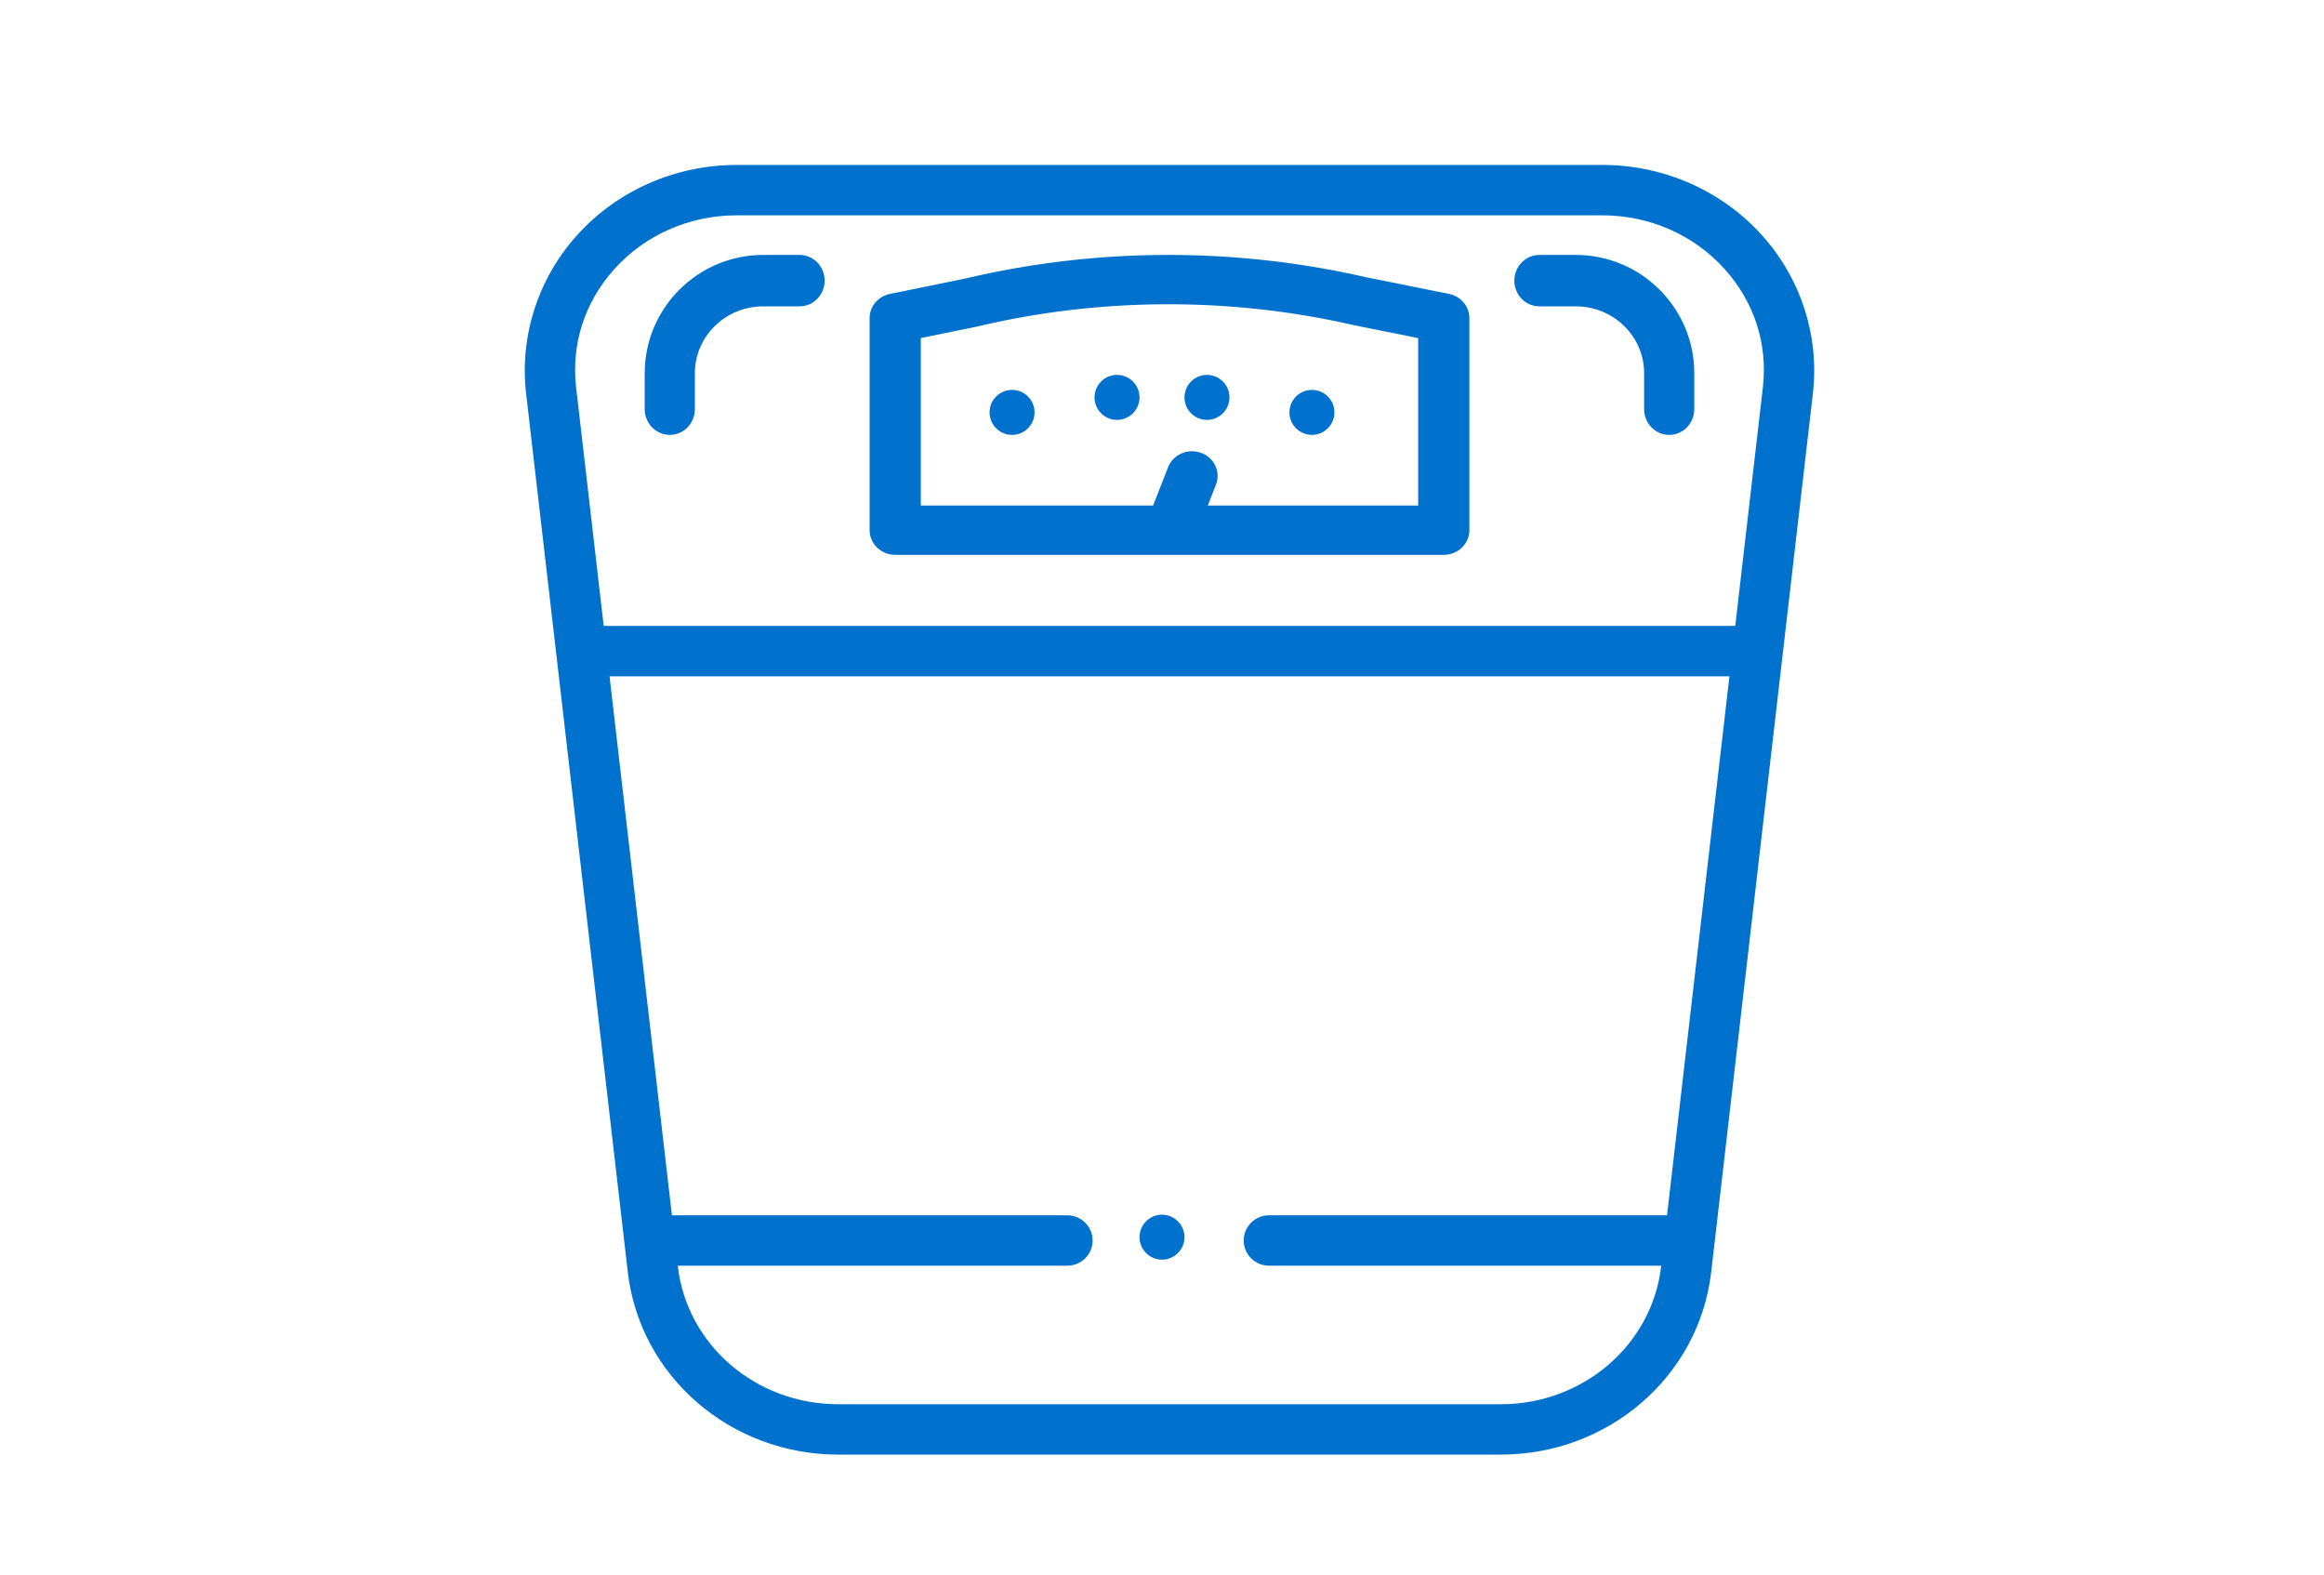
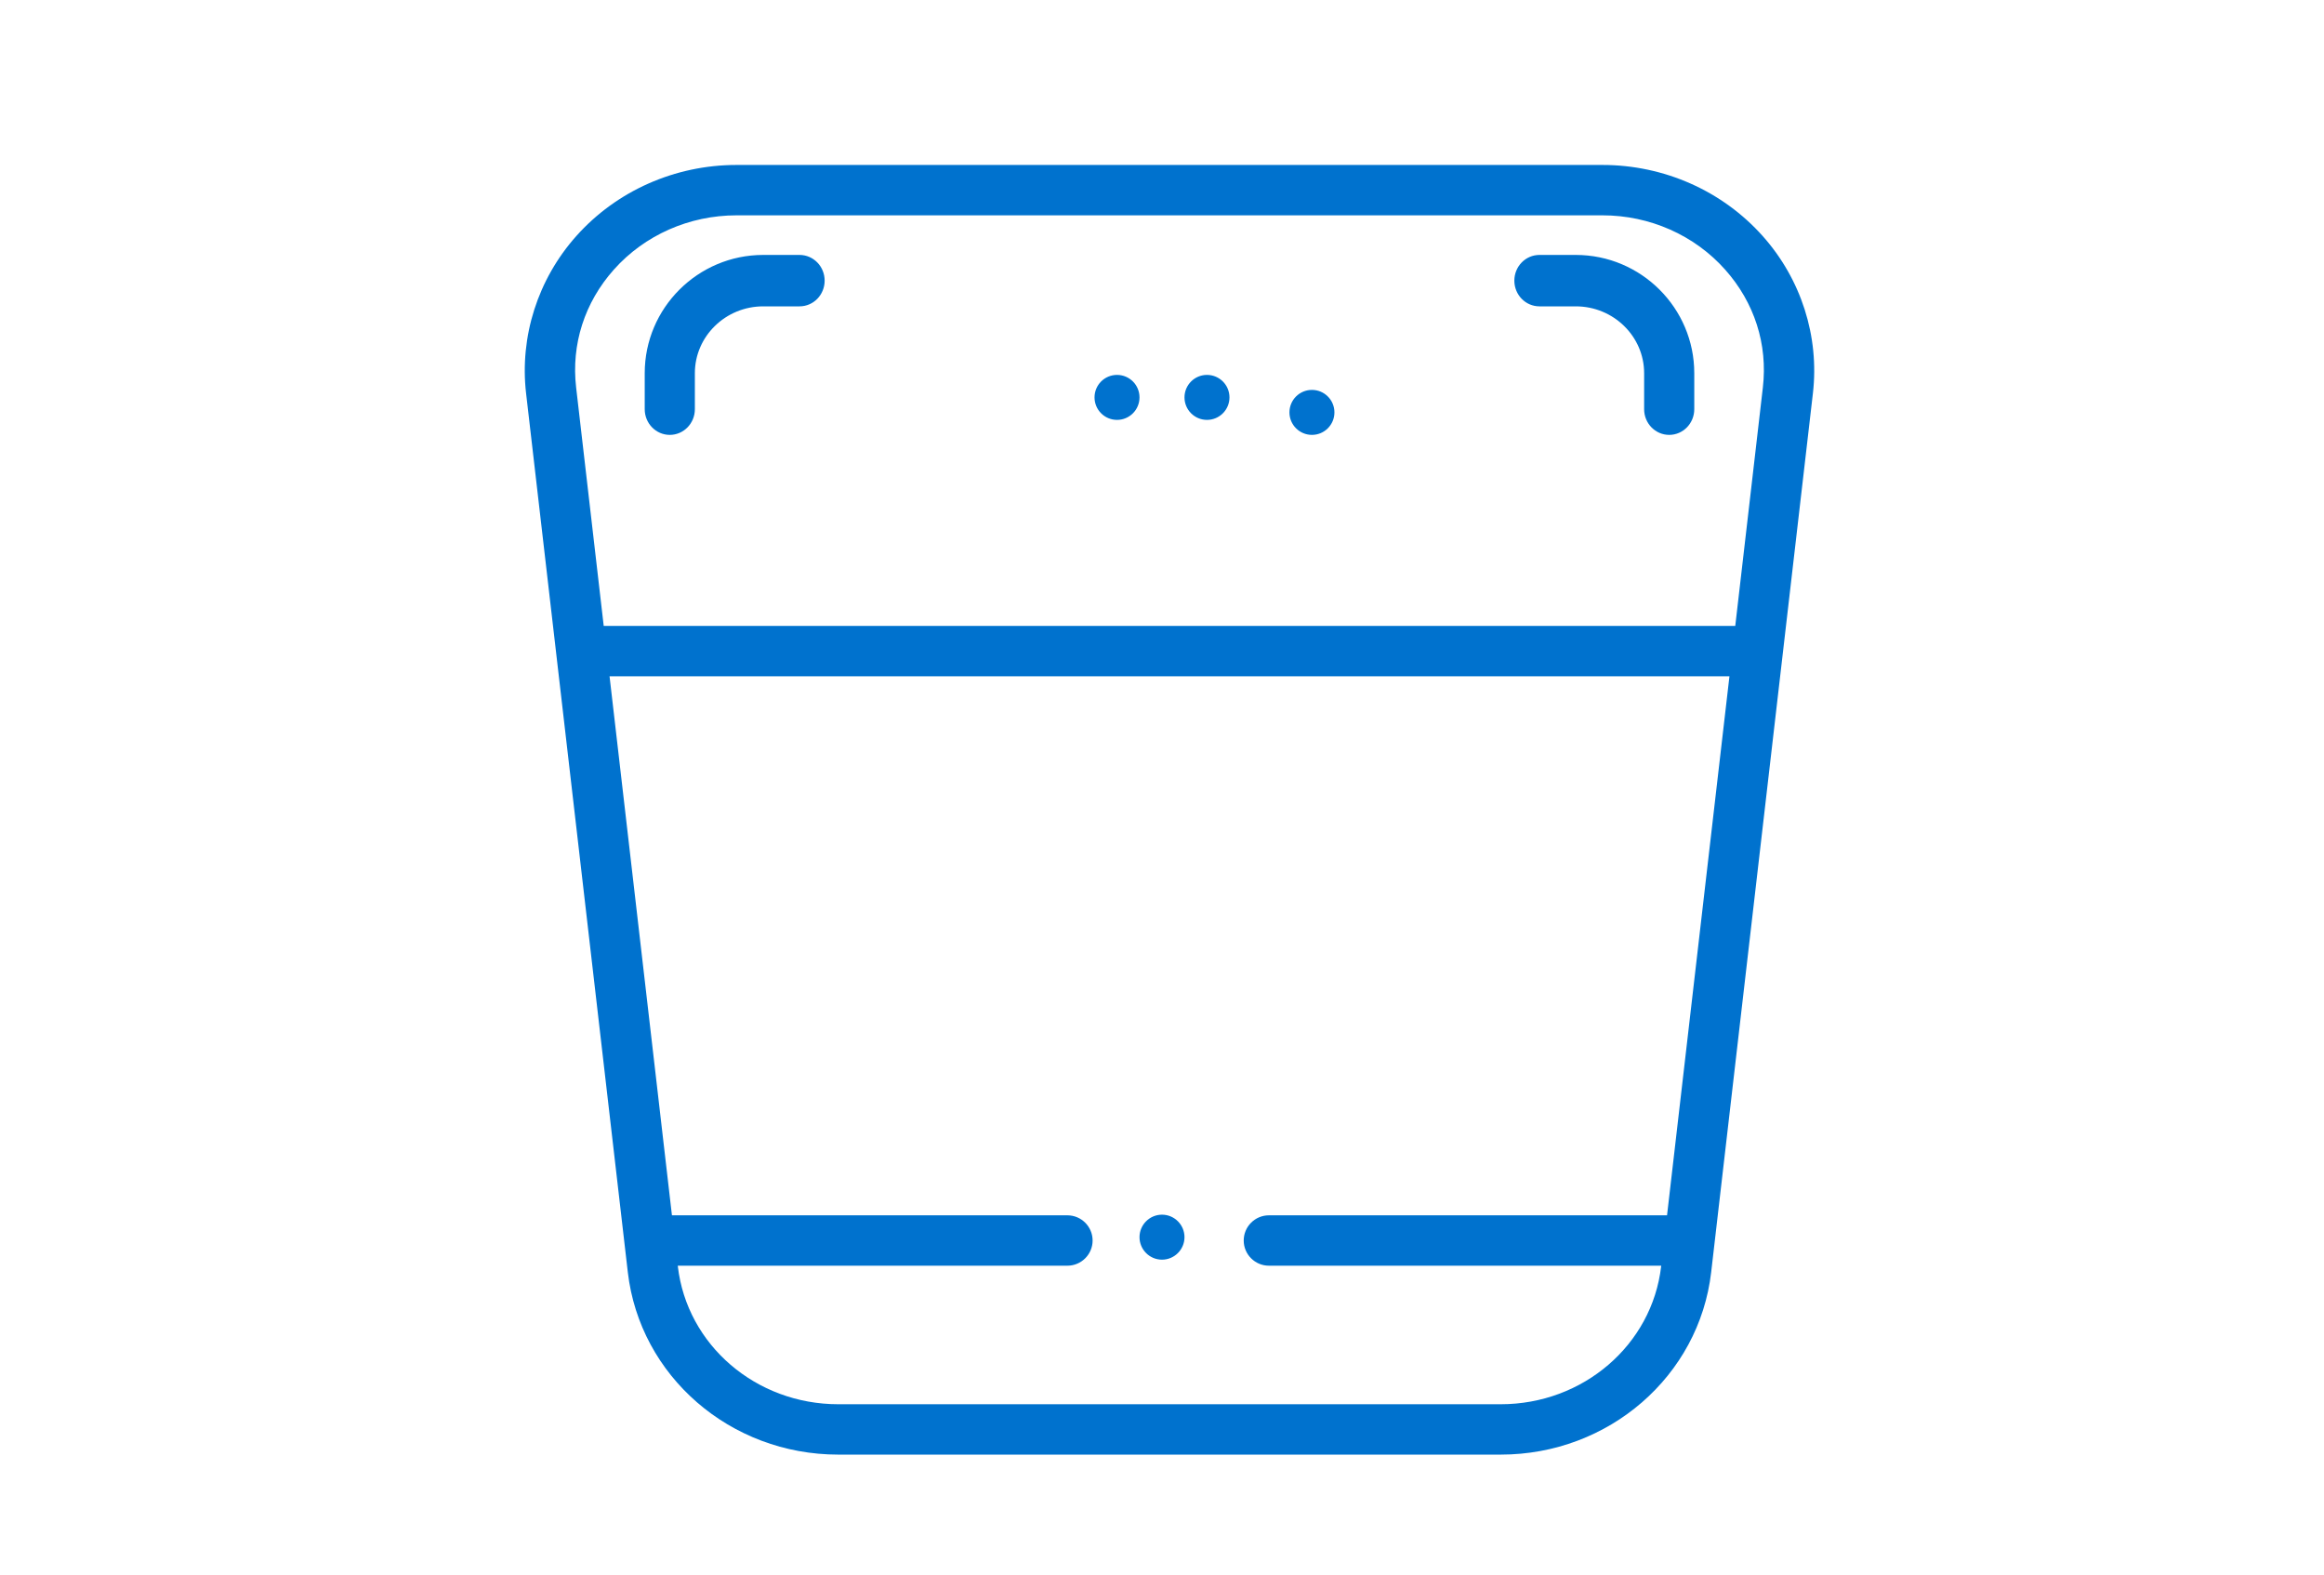
<svg xmlns="http://www.w3.org/2000/svg" width="155px" height="105px" viewBox="0 0 155 105">
  <title>weight-loss</title>
  <desc>Created with Sketch.</desc>
  <defs />
  <g id="Page-1" stroke="none" stroke-width="1" fill="none" fill-rule="evenodd">
    <g id="Artboard" transform="translate(-1, -1)" fill="#0072CE" fill-rule="nonzero">
      <g id="weight-loss" transform="translate(1, 1)">
        <g id="scale" transform="translate(35, 11)">
          <path d="M82.566,4.743 C79.88,1.729 75.985,0 71.878,0 L14.122,0 C10.015,0 6.12,1.729 3.434,4.743 C0.869,7.621 -0.35,11.442 0.087,15.224 L6.872,73.833 C7.675,80.769 13.709,86 20.907,86 L65.093,86 C72.291,86 78.325,80.769 79.128,73.833 L85.913,15.224 C86.35,11.442 85.131,7.621 82.566,4.743 Z M76.184,70.043 L49.63,70.043 C48.703,70.043 47.95,70.797 47.95,71.723 C47.95,72.648 48.703,73.402 49.63,73.402 L75.796,73.402 L75.791,73.446 C75.184,78.688 70.585,82.641 65.093,82.641 L20.907,82.641 C15.415,82.641 10.816,78.688 10.209,73.446 L10.204,73.402 L36.192,73.402 C37.117,73.402 37.872,72.648 37.872,71.723 C37.872,70.797 37.117,70.043 36.192,70.043 L9.815,70.043 L5.654,34.098 L80.346,34.098 L76.184,70.043 Z M82.575,14.837 L80.734,30.738 L5.265,30.738 L3.425,14.837 C3.092,11.964 3.986,9.173 5.943,6.977 C7.991,4.678 10.973,3.359 14.122,3.359 L71.878,3.359 C75.027,3.359 78.009,4.678 80.057,6.978 C82.014,9.173 82.908,11.964 82.575,14.837 Z" id="Shape" />
          <path d="M42.5,70 C41.672,70 41,70.674 41,71.5 C41,72.326 41.672,73 42.5,73 C43.326,73 44,72.326 44,71.5 C44,70.674 43.327,70 42.5,70 Z" id="Shape" />
          <path d="M18.328,6 L15.904,6 C11.546,6 8,9.538 8,13.886 L8,16.286 C8,17.233 8.749,18 9.672,18 C10.595,18 11.344,17.233 11.344,16.286 L11.344,13.886 C11.344,11.428 13.39,9.429 15.904,9.429 L18.328,9.429 C19.251,9.429 20,8.661 20,7.714 C20,6.767 19.251,6 18.328,6 Z" id="Shape" />
          <path d="M70.096,6 L67.672,6 C66.749,6 66,6.767 66,7.714 C66,8.661 66.749,9.429 67.672,9.429 L70.096,9.429 C72.61,9.429 74.656,11.428 74.656,13.886 L74.656,16.286 C74.656,17.233 75.405,18 76.328,18 C77.251,18 78,17.233 78,16.286 L78,13.886 C78,9.538 74.454,6 70.096,6 Z" id="Shape" />
-           <path d="M61.641,8.6 L56.106,7.487 C47.355,5.475 38.114,5.505 29.379,7.575 L24.353,8.601 C23.564,8.762 23,9.433 23,10.21 L23,24.355 C23,25.264 23.764,26 24.707,26 L61.293,26 C62.236,26 63,25.264 63,24.355 L63,10.21 C63,9.431 62.433,8.759 61.641,8.6 Z M59.586,22.71 L45.555,22.71 L46.1,21.316 C46.432,20.466 45.986,19.517 45.104,19.197 C44.221,18.877 43.237,19.307 42.905,20.157 L41.907,22.71 L26.414,22.71 L26.414,11.543 C26.414,11.543 30.149,10.78 30.167,10.775 C38.393,8.822 47.097,8.794 55.337,10.692 C55.353,10.695 59.586,11.547 59.586,11.547 L59.586,22.71 Z" id="Shape" />
-           <circle id="Oval" cx="32.5" cy="16.5" r="1.5" />
          <circle id="Oval" cx="52.5" cy="16.5" r="1.5" />
          <circle id="Oval" cx="45.5" cy="15.5" r="1.5" />
          <circle id="Oval" cx="39.5" cy="15.5" r="1.5" />
        </g>
      </g>
    </g>
  </g>
</svg>